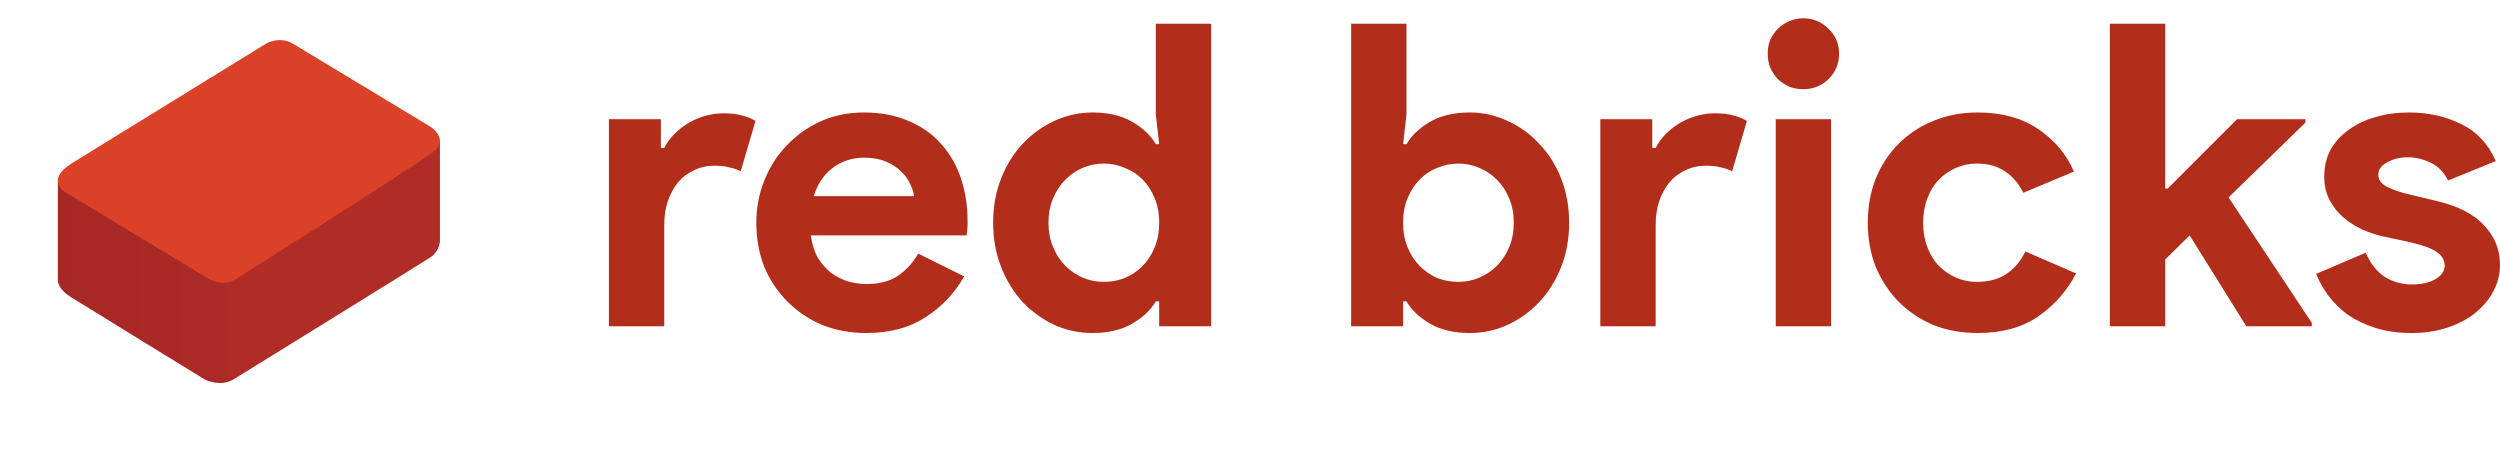
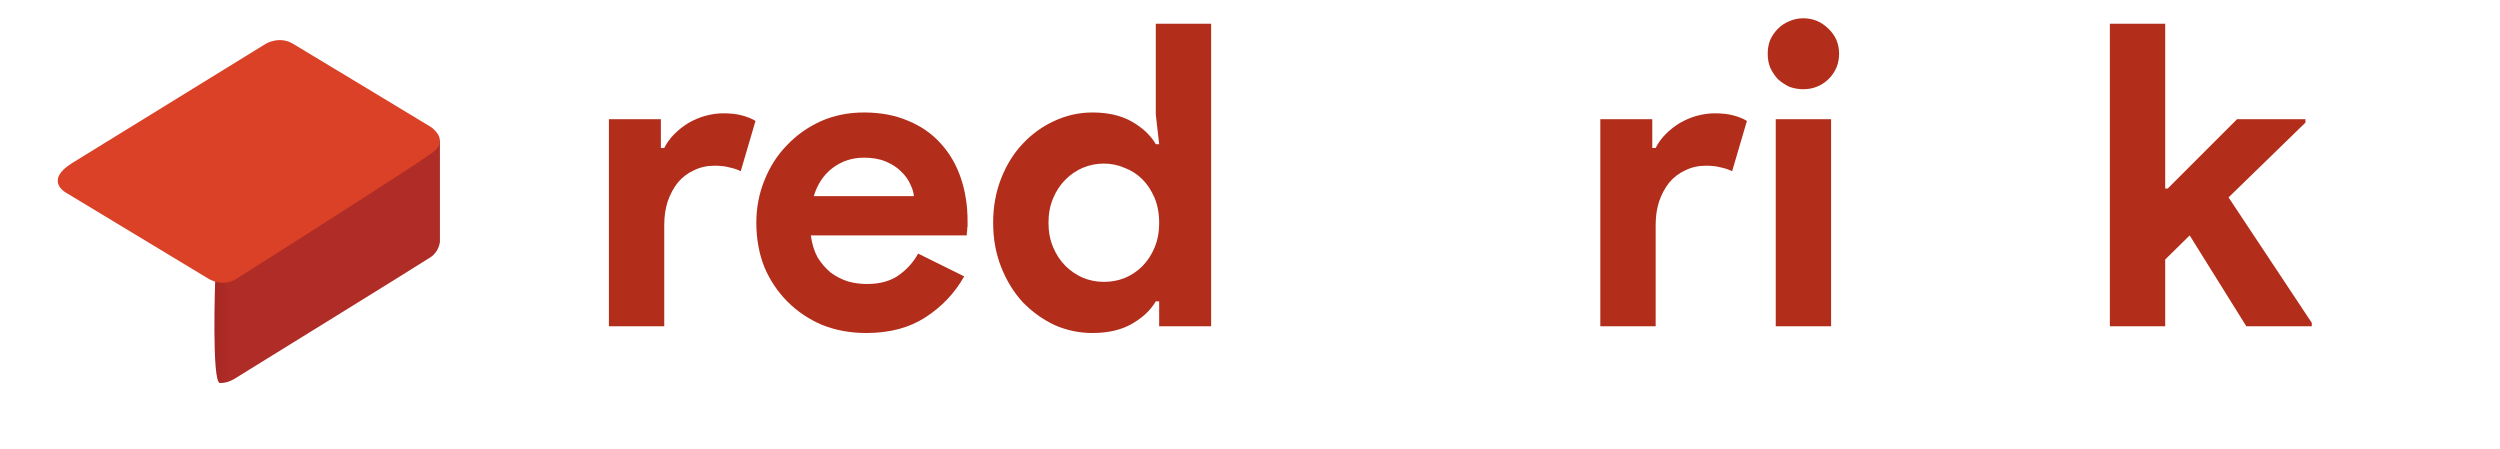
<svg xmlns="http://www.w3.org/2000/svg" width="117" height="21" viewBox="0 0 117 21" fill="none">
  <path d="M20.589 6.547V11.304C20.589 11.304 20.564 11.76 20.152 12.037C19.74 12.313 11.007 17.707 11.007 17.707C11.007 17.707 10.684 17.939 10.292 17.925C9.9 17.911 10.072 13.077 10.072 13.077" fill="url(#paint0_linear_1_21)" />
-   <path d="M10.403 13.168V17.922C9.959 17.952 9.591 17.766 9.591 17.766C9.591 17.766 3.975 14.32 3.291 13.887C2.608 13.452 2.707 13.032 2.707 13.032V8.541" fill="url(#paint1_linear_1_21)" />
-   <path d="M3.381 7.628L12.449 2.043C12.449 2.043 13.072 1.668 13.707 2.045C14.343 2.422 20.168 5.945 20.168 5.945C20.168 5.945 21.038 6.52 20.275 7.114C19.512 7.707 11.04 13.063 11.04 13.063C11.04 13.063 10.458 13.47 9.725 13.025C8.992 12.58 3.058 8.999 3.058 8.999C3.058 8.999 2.072 8.435 3.381 7.628H3.381Z" fill="#DA4127" />
-   <path d="M112.868 15.585C112.235 15.585 111.668 15.506 111.167 15.347C110.68 15.189 110.251 14.985 109.882 14.735C109.526 14.471 109.223 14.174 108.973 13.845C108.722 13.502 108.531 13.159 108.399 12.817L110.713 11.828C110.937 12.329 111.233 12.705 111.602 12.955C111.985 13.192 112.406 13.311 112.868 13.311C113.342 13.311 113.718 13.225 113.995 13.054C114.271 12.883 114.41 12.678 114.41 12.441C114.41 12.177 114.291 11.966 114.054 11.808C113.83 11.637 113.434 11.485 112.868 11.354L111.503 11.057C111.2 10.991 110.884 10.886 110.554 10.741C110.238 10.596 109.948 10.411 109.684 10.187C109.421 9.963 109.203 9.693 109.032 9.376C108.861 9.06 108.775 8.691 108.775 8.269C108.775 7.795 108.874 7.373 109.072 7.004C109.282 6.635 109.566 6.325 109.922 6.074C110.278 5.811 110.693 5.613 111.167 5.481C111.655 5.336 112.176 5.264 112.729 5.264C113.652 5.264 114.476 5.448 115.201 5.817C115.926 6.173 116.46 6.747 116.802 7.538L114.568 8.447C114.384 8.065 114.113 7.788 113.757 7.617C113.402 7.445 113.046 7.36 112.69 7.36C112.321 7.36 111.998 7.439 111.721 7.597C111.444 7.742 111.306 7.933 111.306 8.17C111.306 8.394 111.418 8.572 111.642 8.704C111.879 8.836 112.195 8.955 112.591 9.06L114.074 9.416C115.062 9.653 115.794 10.035 116.268 10.563C116.756 11.077 117 11.69 117 12.401C117 12.823 116.901 13.225 116.703 13.607C116.506 13.99 116.222 14.332 115.853 14.636C115.497 14.926 115.062 15.156 114.548 15.328C114.047 15.499 113.487 15.585 112.868 15.585Z" fill="#B22D1A" />
+   <path d="M3.381 7.628L12.449 2.043C12.449 2.043 13.072 1.668 13.707 2.045C14.343 2.422 20.168 5.945 20.168 5.945C20.168 5.945 21.038 6.52 20.275 7.114C19.512 7.707 11.04 13.063 11.04 13.063C11.04 13.063 10.458 13.47 9.725 13.025C8.992 12.58 3.058 8.999 3.058 8.999C3.058 8.999 2.072 8.435 3.381 7.628Z" fill="#DA4127" />
  <path d="M98.741 1.112H101.331V8.823H101.449L104.692 5.58H107.895V5.738L104.296 9.238L108.192 15.11V15.268H105.127L102.477 11.017L101.331 12.144V15.268H98.741V1.112Z" fill="#B22D1A" />
-   <path d="M97.16 12.797C96.739 13.614 96.145 14.286 95.381 14.814C94.63 15.328 93.687 15.585 92.554 15.585C91.802 15.585 91.11 15.459 90.478 15.209C89.858 14.945 89.318 14.583 88.856 14.121C88.408 13.66 88.052 13.12 87.789 12.5C87.538 11.868 87.413 11.176 87.413 10.424C87.413 9.673 87.538 8.981 87.789 8.348C88.052 7.715 88.408 7.175 88.856 6.727C89.318 6.266 89.858 5.91 90.478 5.659C91.11 5.396 91.802 5.264 92.554 5.264C93.674 5.264 94.617 5.521 95.381 6.035C96.145 6.549 96.706 7.215 97.062 8.032L94.689 9.02C94.465 8.572 94.175 8.236 93.819 8.012C93.476 7.775 93.041 7.656 92.514 7.656C92.171 7.656 91.848 7.722 91.545 7.854C91.242 7.986 90.972 8.17 90.735 8.408C90.51 8.645 90.333 8.935 90.201 9.277C90.069 9.62 90.003 10.002 90.003 10.424C90.003 10.846 90.069 11.228 90.201 11.571C90.333 11.914 90.51 12.204 90.735 12.441C90.972 12.678 91.242 12.863 91.545 12.995C91.848 13.126 92.171 13.192 92.514 13.192C93.055 13.192 93.509 13.074 93.878 12.836C94.261 12.586 94.564 12.23 94.788 11.769L97.16 12.797Z" fill="#B22D1A" />
  <path d="M84.39 4.176C84.166 4.176 83.948 4.137 83.737 4.058C83.54 3.965 83.362 3.847 83.203 3.702C83.058 3.544 82.94 3.366 82.847 3.168C82.768 2.97 82.729 2.753 82.729 2.516C82.729 2.278 82.768 2.061 82.847 1.863C82.94 1.665 83.058 1.494 83.203 1.349C83.362 1.191 83.54 1.072 83.737 0.993C83.948 0.901 84.166 0.855 84.39 0.855C84.851 0.855 85.246 1.019 85.576 1.349C85.906 1.665 86.07 2.054 86.07 2.516C86.07 2.977 85.906 3.372 85.576 3.702C85.246 4.018 84.851 4.176 84.39 4.176ZM83.105 15.268V5.58H85.695V15.268H83.105Z" fill="#B22D1A" />
  <path d="M74.895 5.58H77.327V6.925H77.485C77.603 6.687 77.762 6.47 77.959 6.272C78.157 6.074 78.375 5.903 78.612 5.758C78.862 5.613 79.126 5.501 79.403 5.422C79.693 5.343 79.976 5.303 80.253 5.303C80.596 5.303 80.886 5.336 81.123 5.402C81.373 5.468 81.584 5.554 81.756 5.659L81.064 8.012C80.905 7.933 80.728 7.874 80.53 7.834C80.345 7.781 80.115 7.755 79.838 7.755C79.482 7.755 79.159 7.828 78.869 7.973C78.579 8.104 78.329 8.295 78.118 8.546C77.92 8.796 77.762 9.093 77.643 9.436C77.538 9.765 77.485 10.128 77.485 10.523V15.268H74.895V5.58Z" fill="#B22D1A" />
-   <path d="M63.233 1.112H65.823V5.363L65.665 6.747H65.823C66.06 6.338 66.429 5.989 66.93 5.699C67.431 5.409 68.05 5.264 68.788 5.264C69.408 5.264 69.995 5.396 70.548 5.659C71.115 5.91 71.609 6.266 72.031 6.727C72.466 7.175 72.809 7.715 73.059 8.348C73.31 8.981 73.435 9.673 73.435 10.424C73.435 11.176 73.31 11.868 73.059 12.5C72.809 13.133 72.466 13.68 72.031 14.141C71.609 14.589 71.115 14.945 70.548 15.209C69.995 15.459 69.408 15.585 68.788 15.585C68.05 15.585 67.431 15.44 66.93 15.15C66.429 14.86 66.06 14.51 65.823 14.102H65.665V15.268H63.233V1.112ZM68.255 13.192C68.597 13.192 68.92 13.126 69.223 12.995C69.54 12.863 69.817 12.678 70.054 12.441C70.291 12.204 70.482 11.914 70.627 11.571C70.772 11.228 70.845 10.846 70.845 10.424C70.845 10.002 70.772 9.62 70.627 9.277C70.482 8.935 70.291 8.645 70.054 8.408C69.817 8.17 69.54 7.986 69.223 7.854C68.92 7.722 68.597 7.656 68.255 7.656C67.912 7.656 67.582 7.722 67.266 7.854C66.963 7.973 66.693 8.15 66.455 8.388C66.218 8.625 66.027 8.915 65.882 9.258C65.737 9.6 65.665 9.989 65.665 10.424C65.665 10.859 65.737 11.248 65.882 11.591C66.027 11.934 66.218 12.223 66.455 12.461C66.693 12.698 66.963 12.883 67.266 13.014C67.582 13.133 67.912 13.192 68.255 13.192Z" fill="#B22D1A" />
  <path d="M54.249 14.102H54.091C53.854 14.51 53.485 14.86 52.984 15.15C52.483 15.44 51.864 15.585 51.126 15.585C50.506 15.585 49.913 15.459 49.346 15.209C48.792 14.945 48.298 14.589 47.863 14.141C47.441 13.68 47.105 13.133 46.855 12.5C46.605 11.868 46.479 11.176 46.479 10.424C46.479 9.673 46.605 8.981 46.855 8.348C47.105 7.715 47.441 7.175 47.863 6.727C48.298 6.266 48.792 5.91 49.346 5.659C49.913 5.396 50.506 5.264 51.126 5.264C51.864 5.264 52.483 5.409 52.984 5.699C53.485 5.989 53.854 6.338 54.091 6.747H54.249L54.091 5.363V1.112H56.681V15.268H54.249V14.102ZM51.659 13.192C52.002 13.192 52.325 13.133 52.628 13.014C52.945 12.883 53.221 12.698 53.459 12.461C53.696 12.223 53.887 11.934 54.032 11.591C54.177 11.248 54.249 10.859 54.249 10.424C54.249 9.989 54.177 9.6 54.032 9.258C53.887 8.915 53.696 8.625 53.459 8.388C53.221 8.15 52.945 7.973 52.628 7.854C52.325 7.722 52.002 7.656 51.659 7.656C51.317 7.656 50.987 7.722 50.671 7.854C50.368 7.986 50.097 8.17 49.86 8.408C49.623 8.645 49.432 8.935 49.287 9.277C49.142 9.62 49.069 10.002 49.069 10.424C49.069 10.846 49.142 11.228 49.287 11.571C49.432 11.914 49.623 12.204 49.86 12.441C50.097 12.678 50.368 12.863 50.671 12.995C50.987 13.126 51.317 13.192 51.659 13.192Z" fill="#B22D1A" />
  <path d="M45.124 12.935C44.676 13.726 44.069 14.365 43.305 14.853C42.554 15.341 41.631 15.585 40.537 15.585C39.799 15.585 39.113 15.459 38.481 15.209C37.861 14.945 37.321 14.583 36.859 14.121C36.398 13.66 36.035 13.12 35.772 12.5C35.522 11.868 35.396 11.176 35.396 10.424C35.396 9.726 35.522 9.067 35.772 8.447C36.022 7.814 36.372 7.267 36.82 6.806C37.268 6.331 37.795 5.956 38.401 5.679C39.021 5.402 39.7 5.264 40.438 5.264C41.216 5.264 41.908 5.396 42.514 5.659C43.12 5.91 43.628 6.266 44.036 6.727C44.445 7.175 44.755 7.709 44.966 8.328C45.177 8.948 45.282 9.62 45.282 10.345C45.282 10.437 45.282 10.517 45.282 10.582C45.269 10.662 45.262 10.734 45.262 10.8C45.249 10.866 45.243 10.938 45.243 11.017H37.947C37.999 11.413 38.105 11.755 38.263 12.046C38.434 12.322 38.639 12.56 38.876 12.757C39.127 12.942 39.397 13.08 39.687 13.172C39.977 13.252 40.273 13.291 40.576 13.291C41.17 13.291 41.657 13.159 42.04 12.896C42.435 12.619 42.745 12.276 42.969 11.868L45.124 12.935ZM42.771 9.179C42.758 9.007 42.699 8.816 42.593 8.605C42.501 8.394 42.356 8.197 42.158 8.012C41.974 7.828 41.736 7.676 41.446 7.557C41.17 7.439 40.834 7.379 40.438 7.379C39.884 7.379 39.397 7.538 38.975 7.854C38.553 8.17 38.257 8.612 38.085 9.179H42.771Z" fill="#B22D1A" />
  <path d="M28.497 5.58H30.929V6.925H31.087C31.206 6.687 31.364 6.47 31.561 6.272C31.759 6.074 31.977 5.903 32.214 5.758C32.464 5.613 32.728 5.501 33.005 5.422C33.295 5.343 33.578 5.303 33.855 5.303C34.198 5.303 34.488 5.336 34.725 5.402C34.975 5.468 35.186 5.554 35.358 5.659L34.666 8.012C34.507 7.933 34.33 7.874 34.132 7.834C33.947 7.781 33.717 7.755 33.44 7.755C33.084 7.755 32.761 7.828 32.471 7.973C32.181 8.104 31.93 8.295 31.72 8.546C31.522 8.796 31.364 9.093 31.245 9.436C31.14 9.765 31.087 10.128 31.087 10.523V15.268H28.497V5.58Z" fill="#B22D1A" />
  <defs>
    <linearGradient id="paint0_linear_1_21" x1="10.034" y1="12.236" x2="10.792" y2="12.236" gradientUnits="userSpaceOnUse">
      <stop stop-color="#A52724" />
      <stop offset="1" stop-color="#B02C27" />
    </linearGradient>
    <linearGradient id="paint1_linear_1_21" x1="2.702" y1="13.233" x2="10.403" y2="13.233" gradientUnits="userSpaceOnUse">
      <stop stop-color="#A62824" />
      <stop offset="1" stop-color="#AC2926" />
    </linearGradient>
  </defs>
</svg>